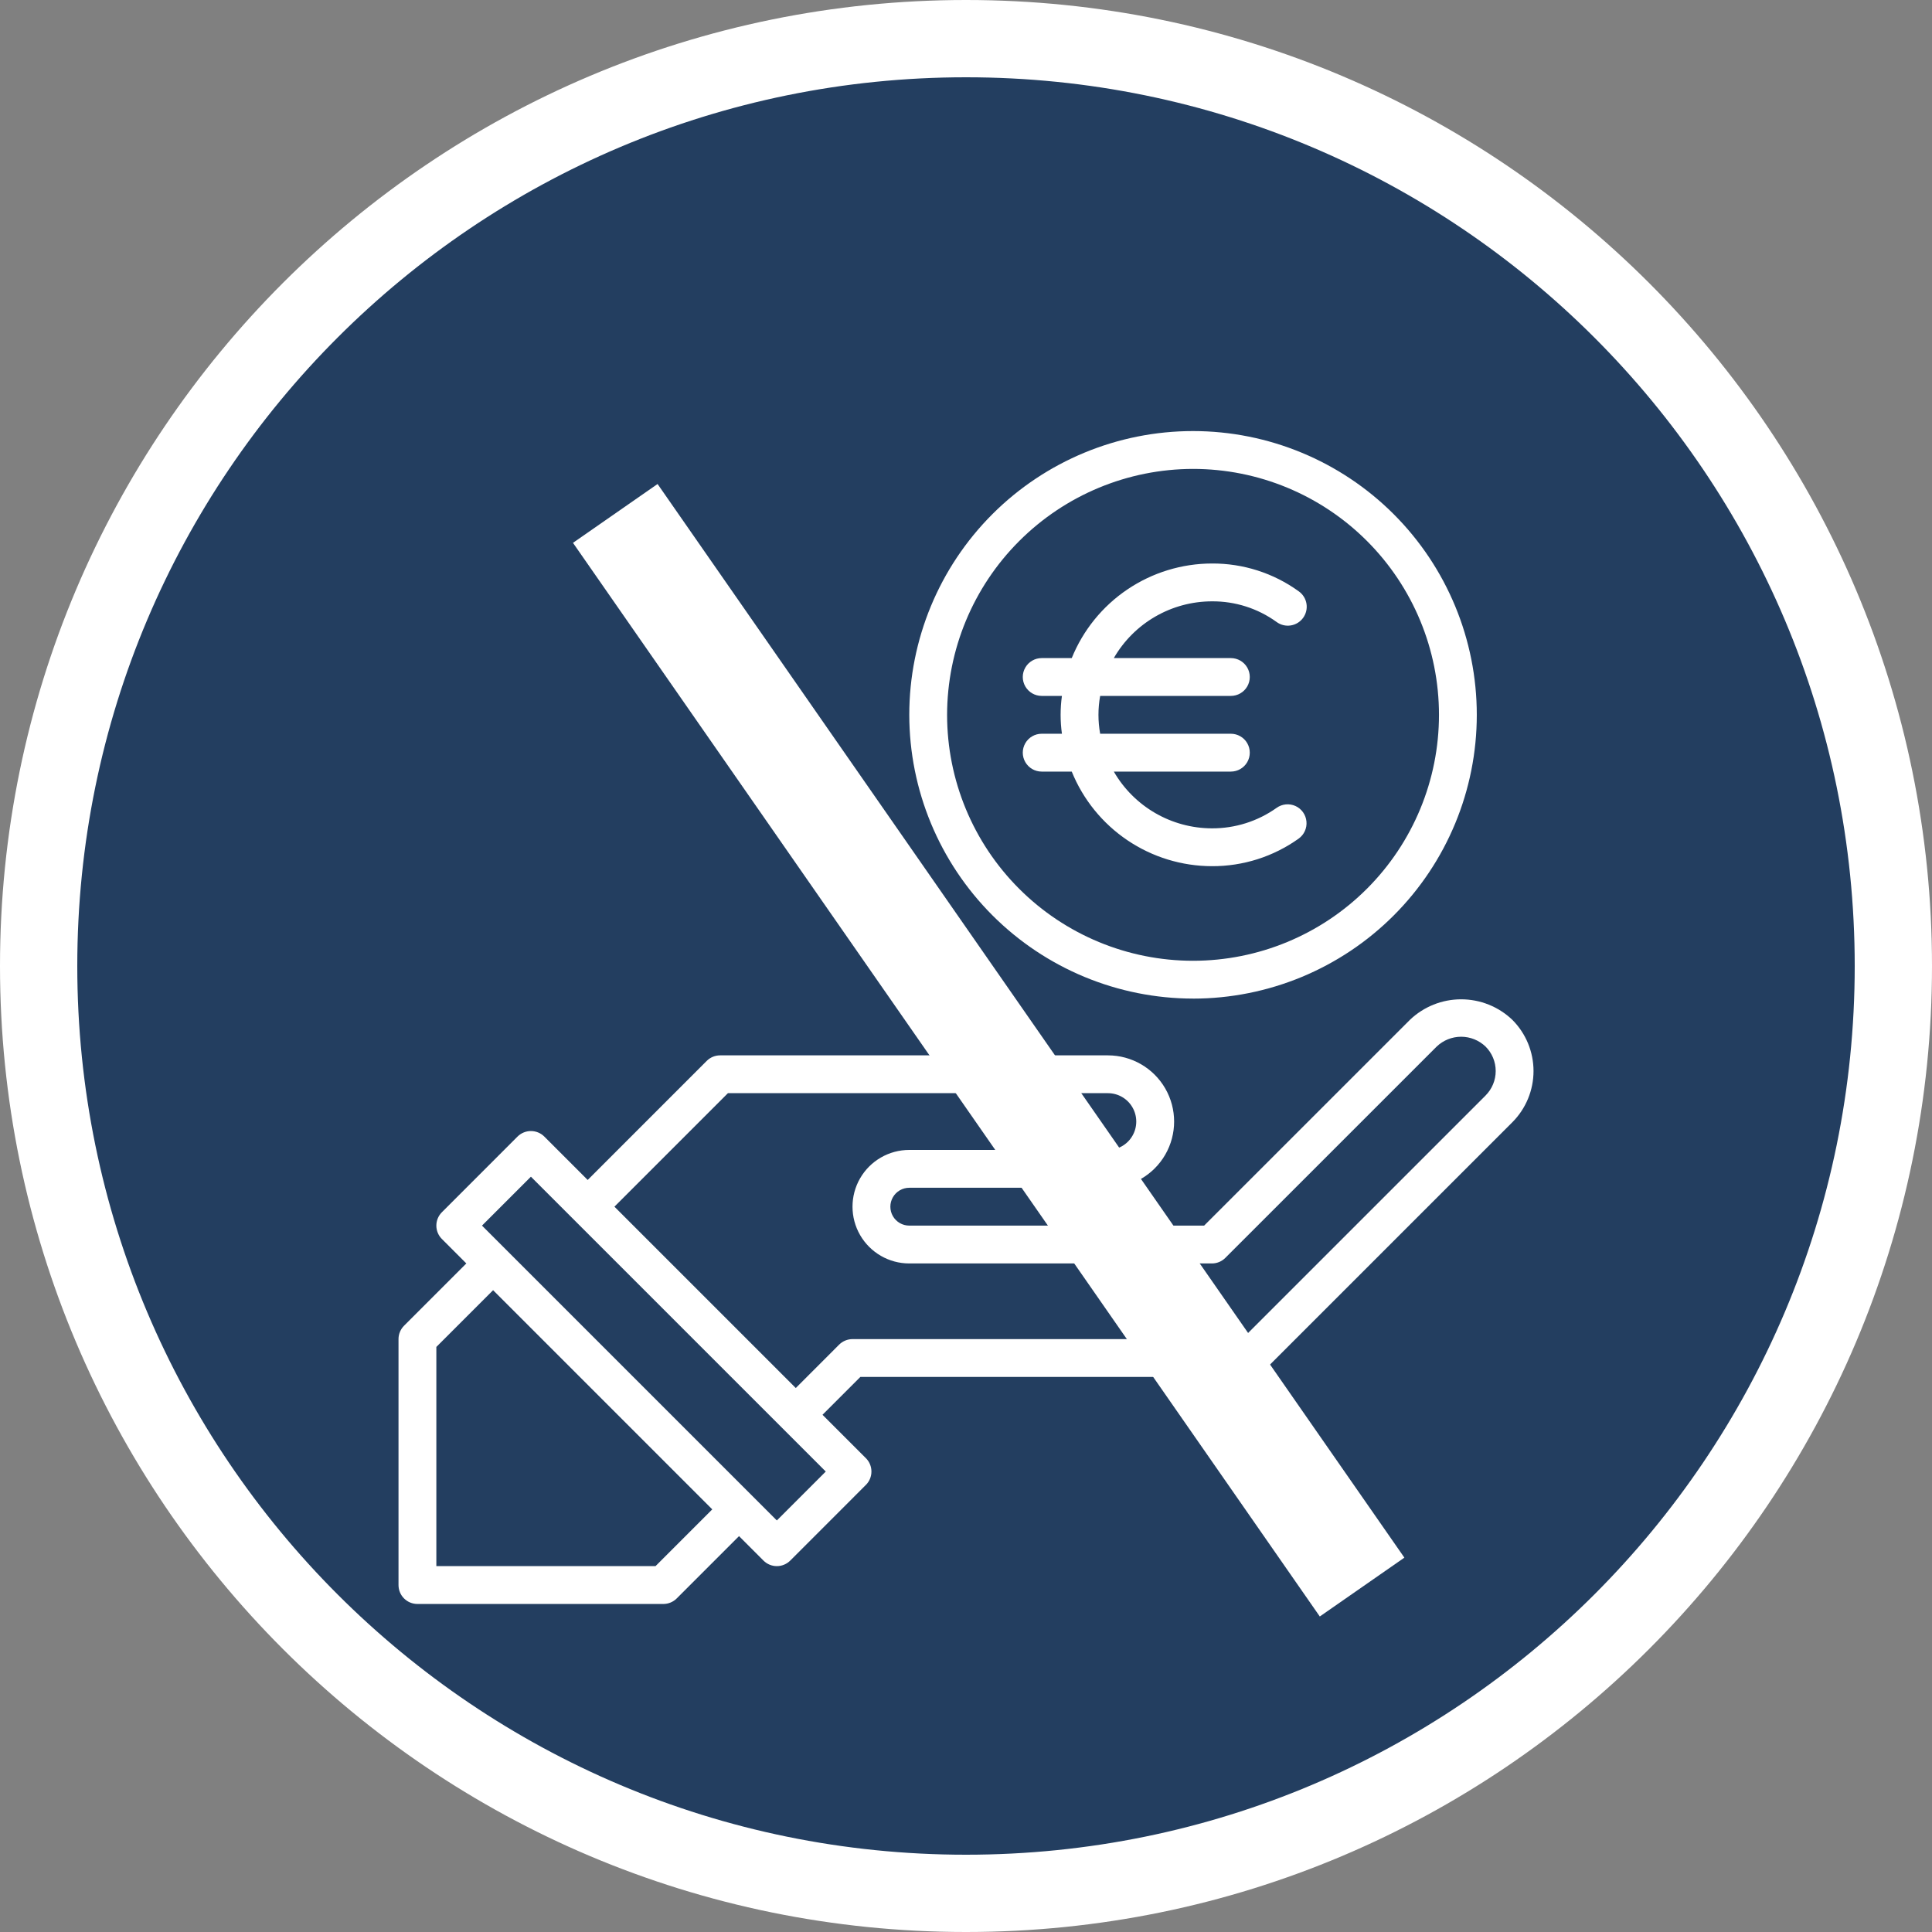
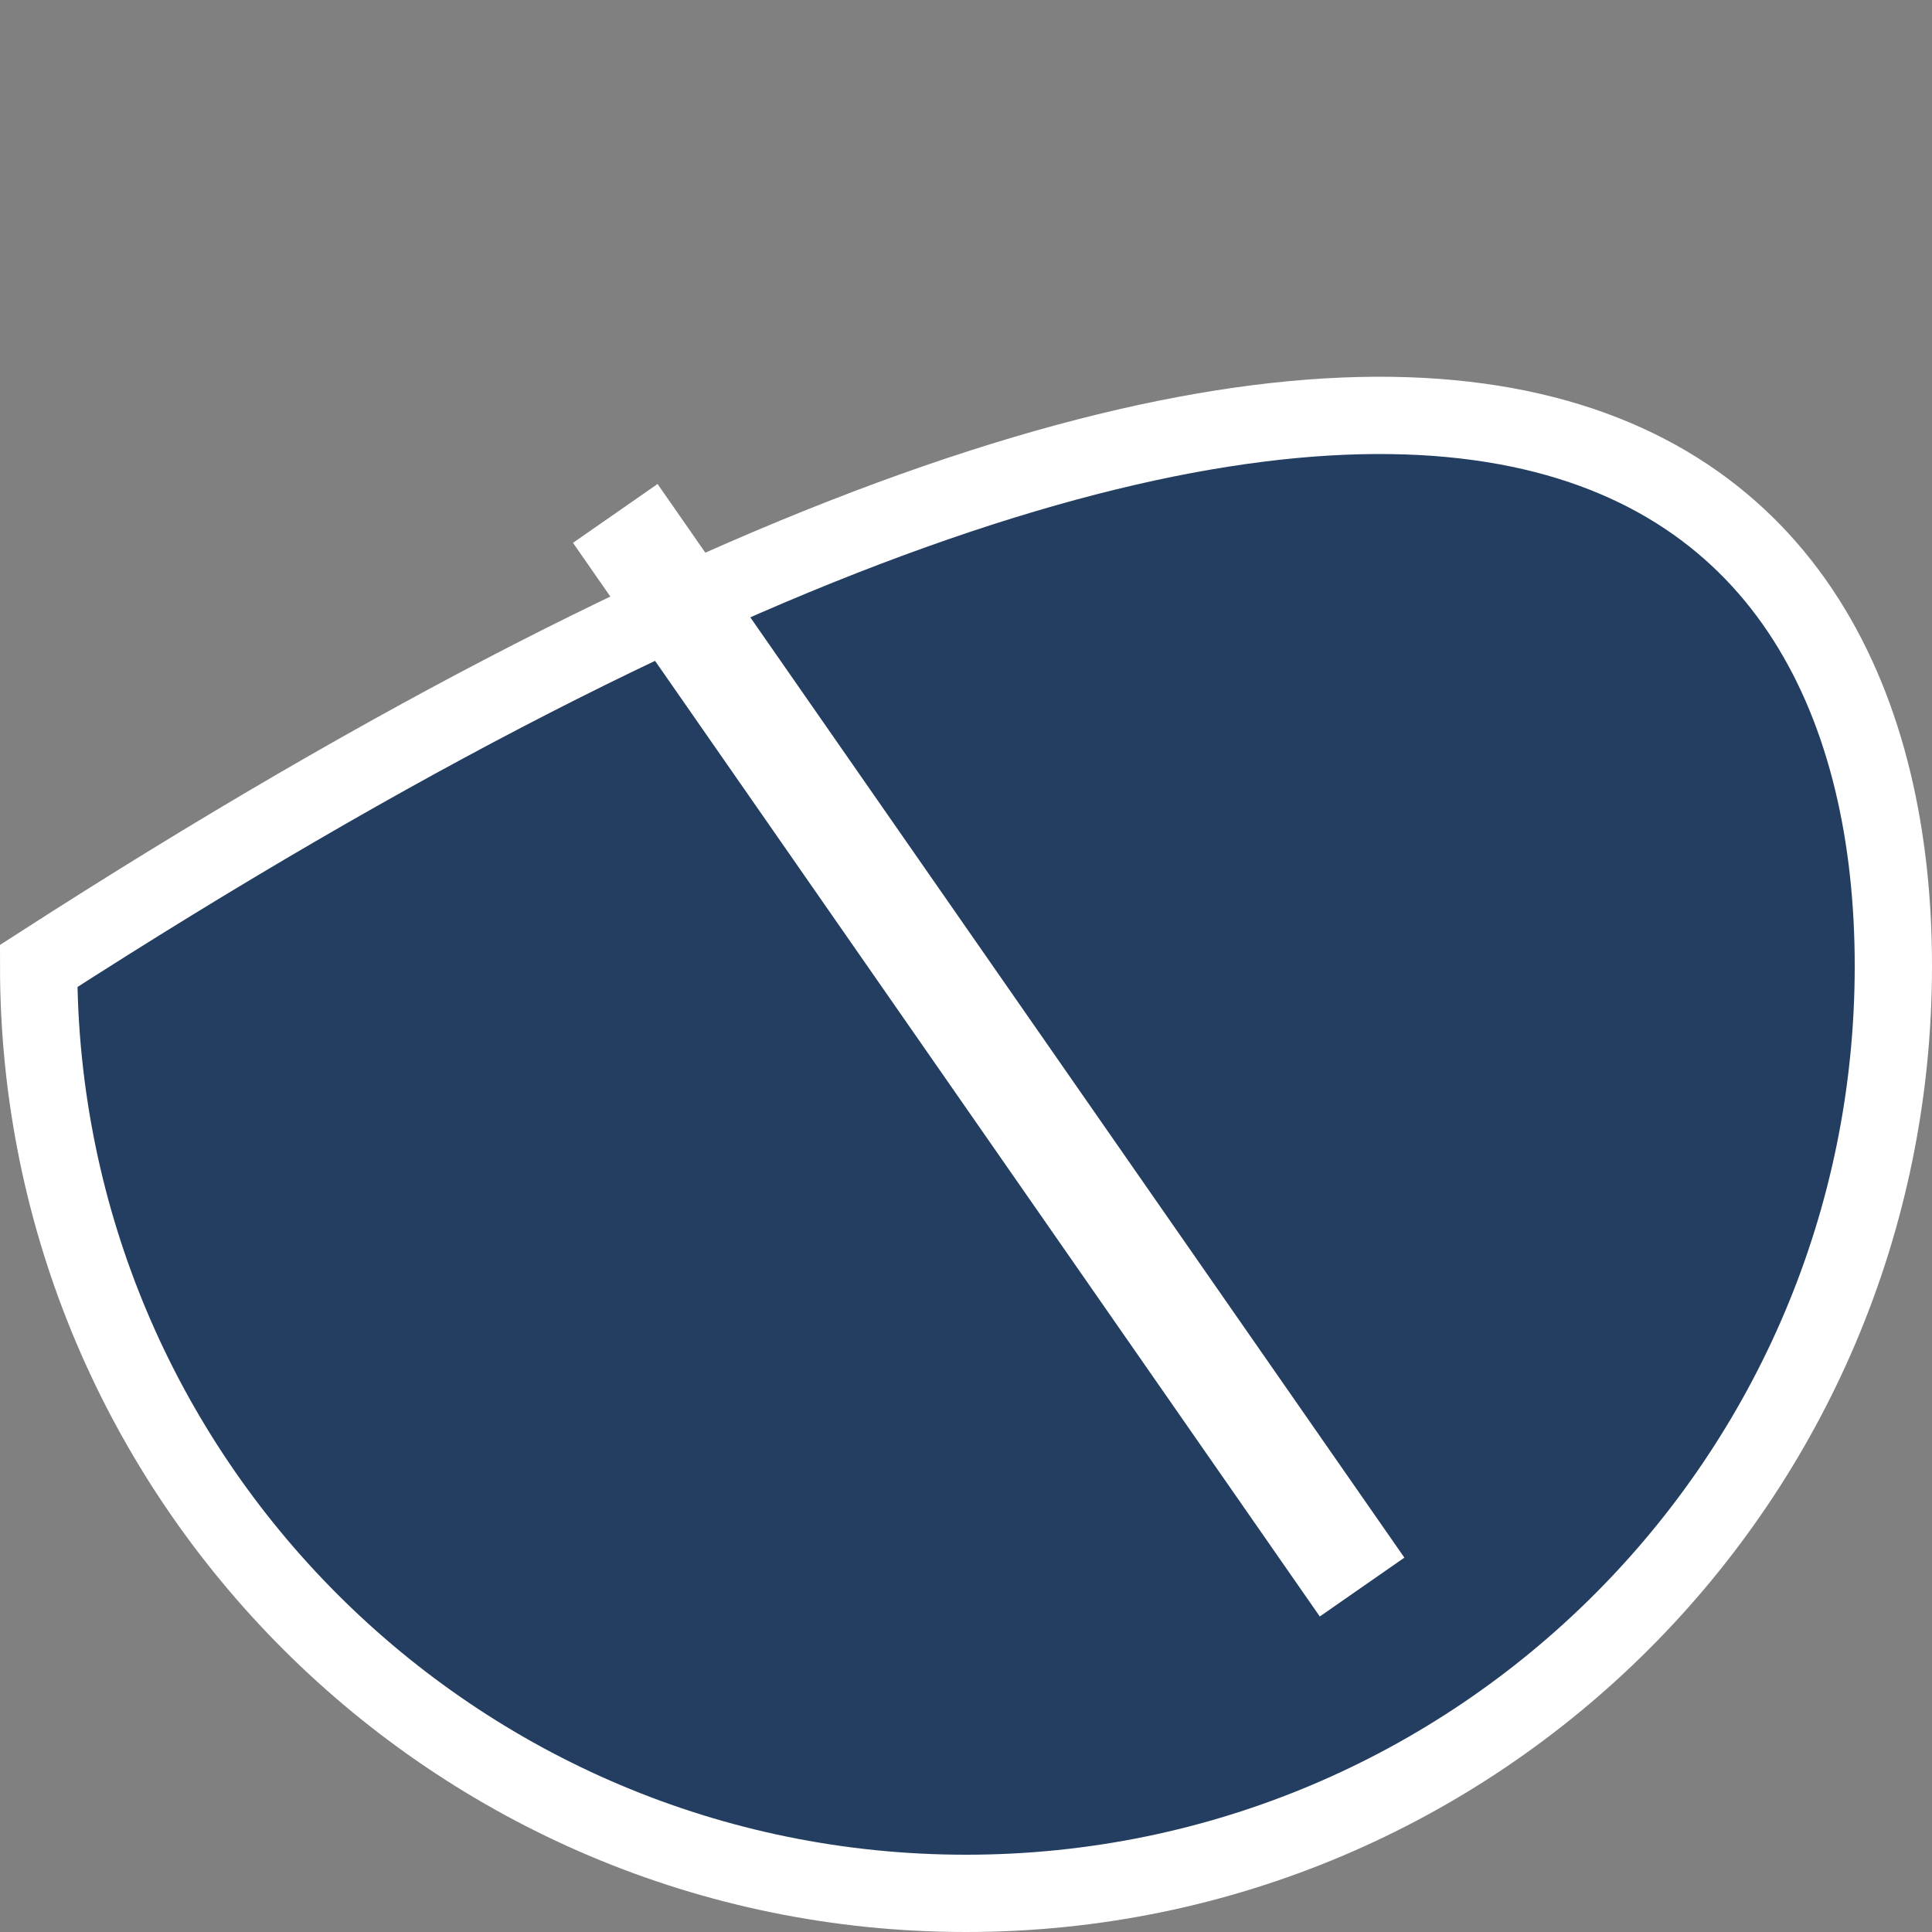
<svg xmlns="http://www.w3.org/2000/svg" width="75" height="75" viewBox="0 0 75 75" fill="none">
  <rect x="0" y="0" width="75" height="75" fill="#808080" stroke="none" />
-   <path d="M73.5 37.5C73.5 57.382 57.382 73.5 37.5 73.5C17.618 73.5 1.5 57.382 1.5 37.5C1.5 17.618 17.618 1.5 37.5 1.5C57.382 1.5 73.5 17.618 73.5 37.5Z" fill="#233E60" stroke="white" stroke-width="3" />
-   <path d="M58.709 39.59C58.173 39.078 57.462 38.793 56.721 38.793C55.981 38.793 55.269 39.078 54.733 39.59L46.744 47.578H35.298C35.035 47.578 34.793 47.438 34.662 47.211C34.531 46.984 34.531 46.704 34.662 46.477C34.793 46.249 35.035 46.109 35.298 46.109H43.009C43.927 46.109 44.776 45.619 45.235 44.824C45.694 44.029 45.694 43.049 45.235 42.254C44.776 41.459 43.927 40.969 43.009 40.969H27.954C27.759 40.969 27.573 41.046 27.435 41.184L22.814 45.806L21.13 44.121C20.992 43.984 20.805 43.907 20.61 43.907C20.416 43.907 20.229 43.984 20.091 44.121L17.154 47.059C17.016 47.197 16.939 47.383 16.939 47.578C16.939 47.773 17.016 47.96 17.154 48.097L18.103 49.047L15.685 51.465C15.547 51.603 15.47 51.79 15.47 51.984V61.531C15.47 61.726 15.547 61.913 15.685 62.051C15.822 62.188 16.009 62.266 16.204 62.266H25.751C25.946 62.266 26.133 62.188 26.27 62.051L28.689 59.632L29.638 60.582V60.582C29.776 60.719 29.962 60.797 30.157 60.797C30.352 60.797 30.539 60.719 30.677 60.582L33.614 57.644C33.752 57.507 33.829 57.32 33.829 57.125C33.829 56.93 33.752 56.744 33.614 56.606L31.93 54.922L33.399 53.453H48.517C48.712 53.453 48.898 53.376 49.036 53.238L58.709 43.566C59.235 43.038 59.531 42.323 59.531 41.578C59.531 40.832 59.235 40.117 58.709 39.59V39.59ZM25.447 60.797H16.939V52.288L19.142 50.085L27.65 58.594L25.447 60.797ZM30.157 59.024L18.711 47.578L20.61 45.679L32.056 57.125L30.157 59.024ZM57.671 42.527L48.213 51.984H33.095C32.9 51.984 32.713 52.062 32.575 52.199L30.892 53.883L23.852 46.843L28.258 42.437H43.009C43.402 42.437 43.766 42.647 43.962 42.988C44.159 43.329 44.159 43.749 43.962 44.09C43.766 44.431 43.402 44.64 43.009 44.64H35.297C34.51 44.64 33.783 45.06 33.389 45.742C32.996 46.423 32.996 47.264 33.389 47.945C33.783 48.627 34.51 49.047 35.297 49.047H47.047C47.242 49.047 47.429 48.969 47.567 48.831L55.771 40.628C56.027 40.383 56.367 40.246 56.721 40.246C57.074 40.246 57.414 40.383 57.67 40.628C57.922 40.88 58.063 41.221 58.063 41.577C58.063 41.933 57.921 42.275 57.67 42.527L57.671 42.527ZM46.313 38.766C49.235 38.766 52.037 37.605 54.103 35.539C56.169 33.473 57.329 30.672 57.329 27.75C57.329 24.828 56.169 22.026 54.103 19.96C52.037 17.895 49.235 16.734 46.313 16.734C43.392 16.734 40.59 17.895 38.524 19.96C36.458 22.026 35.298 24.828 35.298 27.75C35.301 30.67 36.463 33.47 38.528 35.535C40.593 37.6 43.393 38.762 46.313 38.765L46.313 38.766ZM46.313 18.203C48.846 18.203 51.274 19.209 53.064 20.999C54.855 22.79 55.861 25.218 55.861 27.75C55.861 30.282 54.855 32.71 53.064 34.501C51.274 36.291 48.846 37.297 46.313 37.297C43.781 37.297 41.353 36.291 39.563 34.501C37.772 32.711 36.766 30.282 36.766 27.75C36.769 25.219 37.776 22.792 39.566 21.003C41.356 19.213 43.782 18.206 46.313 18.203L46.313 18.203ZM40.438 28.484H41.224C41.156 27.997 41.156 27.503 41.224 27.015H40.438C40.176 27.015 39.934 26.875 39.803 26.648C39.671 26.421 39.671 26.141 39.803 25.914C39.934 25.687 40.176 25.547 40.438 25.547H41.605C42.045 24.463 42.797 23.535 43.767 22.881C44.736 22.227 45.878 21.877 47.048 21.875C48.257 21.868 49.437 22.246 50.416 22.954C50.577 23.068 50.685 23.241 50.717 23.434C50.749 23.628 50.702 23.826 50.587 23.985C50.472 24.144 50.298 24.25 50.104 24.28C49.91 24.31 49.712 24.261 49.554 24.143C48.825 23.617 47.947 23.337 47.048 23.344C45.476 23.346 44.024 24.185 43.238 25.547H47.782C48.044 25.547 48.287 25.687 48.418 25.914C48.549 26.141 48.549 26.421 48.418 26.648C48.287 26.875 48.044 27.015 47.782 27.015H42.708C42.62 27.501 42.62 27.999 42.708 28.484H47.782C48.044 28.484 48.287 28.624 48.418 28.851C48.549 29.079 48.549 29.359 48.418 29.586C48.287 29.813 48.044 29.953 47.782 29.953H43.238C44.024 31.314 45.476 32.154 47.048 32.156C47.947 32.16 48.826 31.882 49.559 31.36C49.772 31.208 50.051 31.181 50.29 31.289C50.529 31.398 50.691 31.626 50.716 31.887C50.742 32.148 50.626 32.403 50.412 32.556C49.431 33.256 48.254 33.63 47.048 33.625C45.878 33.623 44.736 33.273 43.767 32.619C42.797 31.965 42.045 31.037 41.605 29.953H40.438C40.176 29.953 39.934 29.813 39.803 29.586C39.671 29.359 39.671 29.079 39.803 28.851C39.934 28.624 40.176 28.484 40.438 28.484L40.438 28.484Z" fill="white" />
+   <path d="M73.5 37.5C73.5 57.382 57.382 73.5 37.5 73.5C17.618 73.5 1.5 57.382 1.5 37.5C57.382 1.5 73.5 17.618 73.5 37.5Z" fill="#233E60" stroke="white" stroke-width="3" />
  <rect x="22.243" y="21.073" width="4" height="50.77" transform="rotate(-34.822 22.243 21.073)" fill="white" />
</svg>